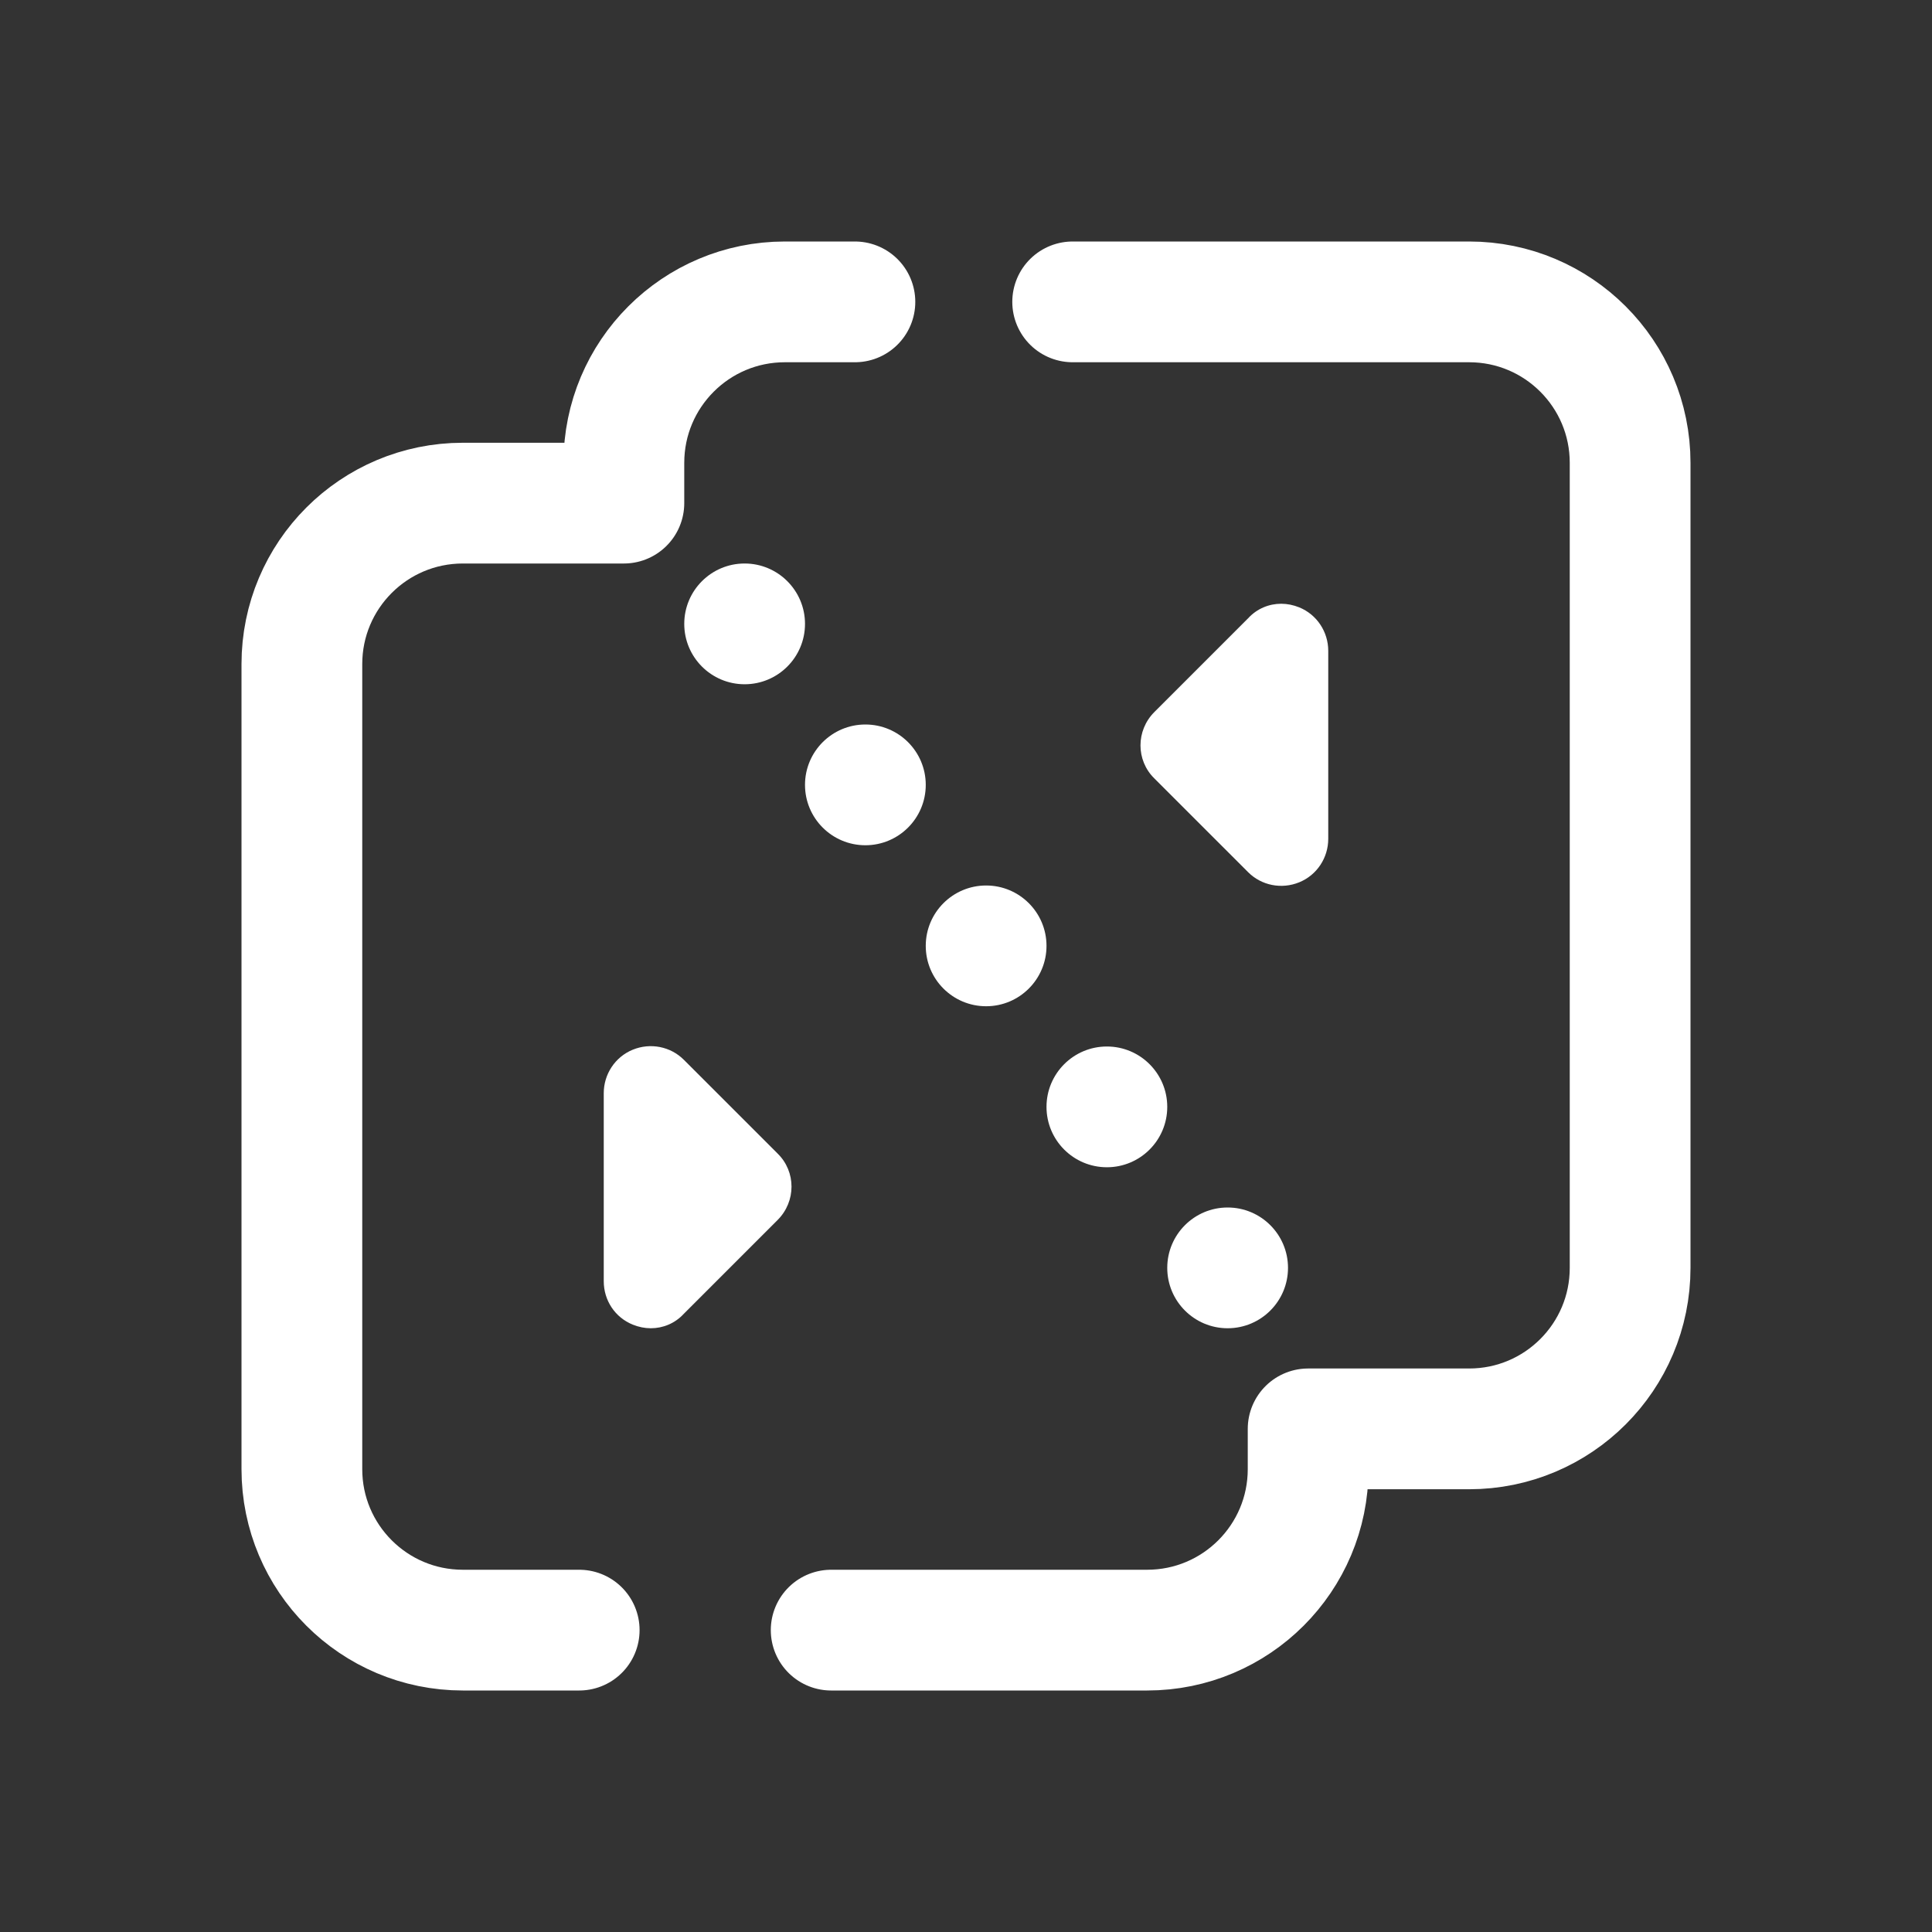
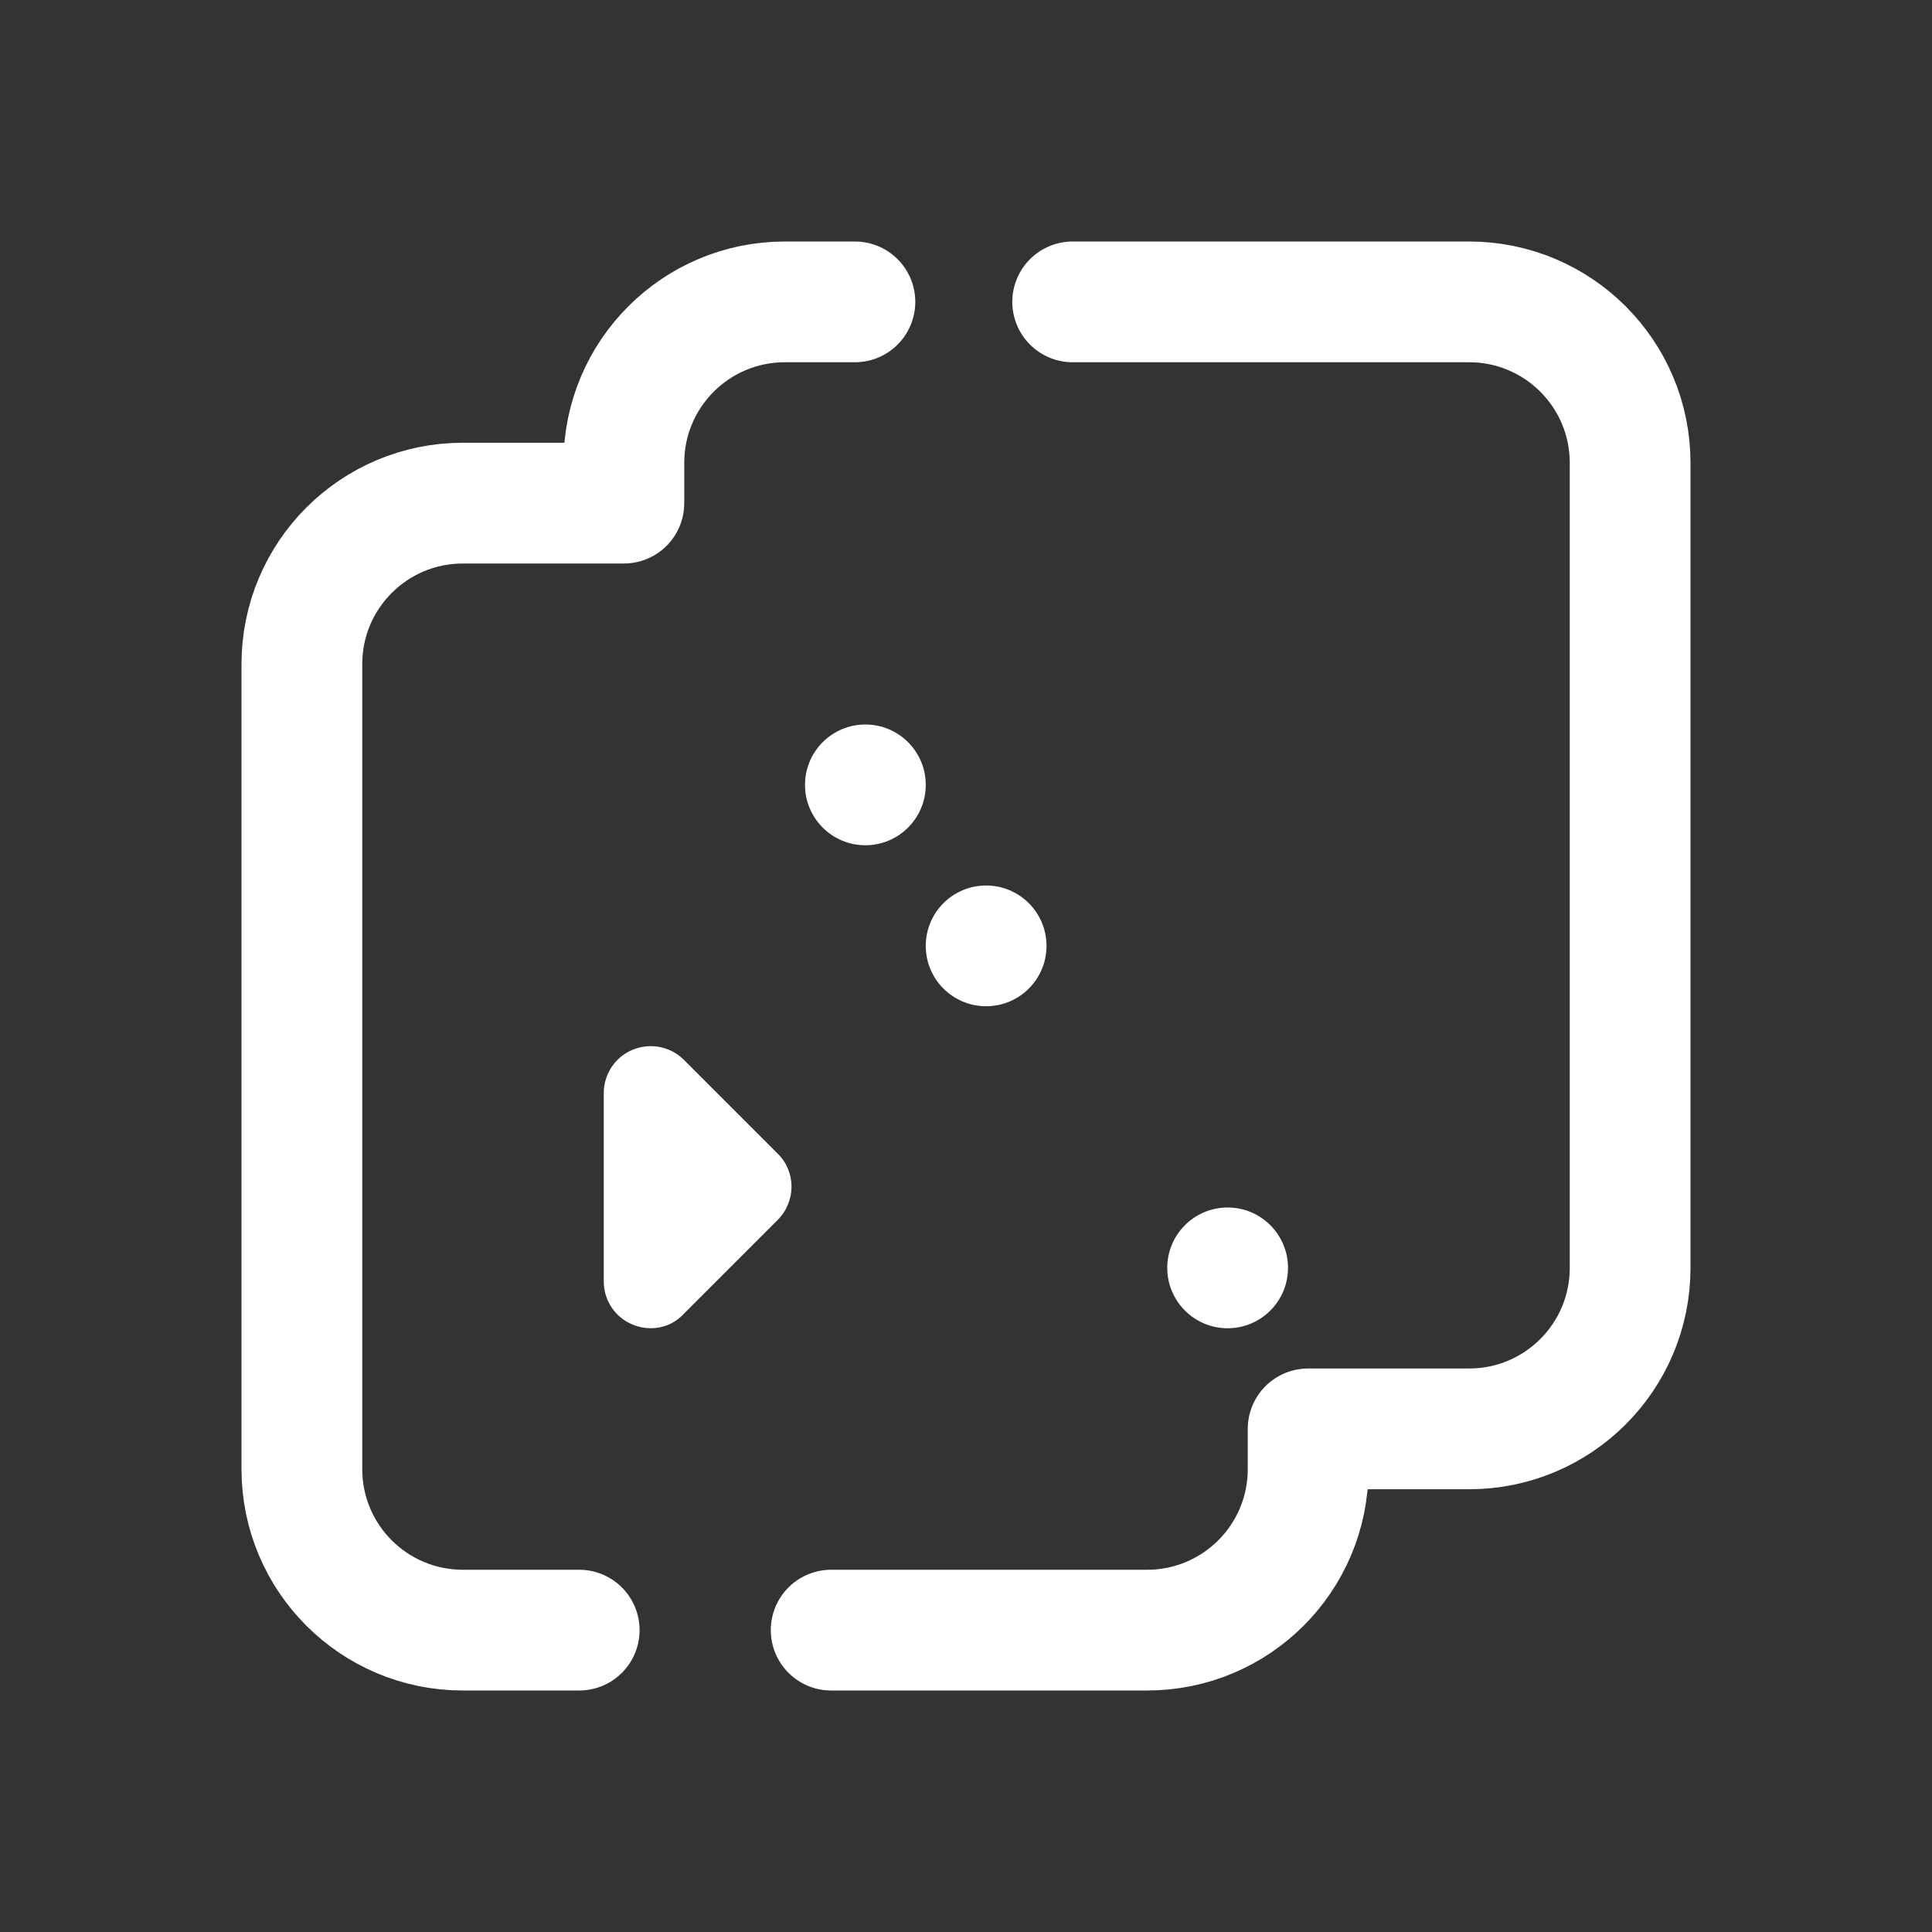
<svg xmlns="http://www.w3.org/2000/svg" width="256" height="256" viewBox="0 0 256 256" fill="none">
  <rect x="0" y="0" width="256" height="256" fill="#333333" stroke="none" />
  <path d="M110.134 216H152C163.787 216 173.334 206.453 173.334 194.667V189.333H194.667C206.454 189.333 216 179.787 216 168V61.333C216 49.547 206.454 40 194.667 40H142.134" stroke="white" stroke-width="16" stroke-miterlimit="10" stroke-linecap="round" stroke-linejoin="round" />
  <path d="M113.28 40H104C92.213 40 82.667 49.547 82.667 61.333V66.667H61.333C49.547 66.667 40 76.213 40 88V194.667C40 206.453 49.547 216 61.333 216H76.747" stroke="white" stroke-width="16" stroke-miterlimit="10" stroke-linecap="round" stroke-linejoin="round" />
  <path d="M86.24 176C85.44 176 84.64 175.84 83.84 175.52C81.493 174.56 80 172.32 80 169.76V144.853C80 142.347 81.493 140.053 83.84 139.093C86.187 138.133 88.853 138.667 90.613 140.427L103.04 152.853C105.493 155.253 105.493 159.2 103.04 161.653L90.613 174.08C89.44 175.36 87.84 176 86.24 176Z" fill="white" />
-   <path d="M169.76 80C170.56 80 171.36 80.16 172.16 80.48C174.507 81.44 176 83.733 176 86.24V111.147C176 113.653 174.507 115.947 172.16 116.907C169.813 117.867 167.147 117.333 165.387 115.573L152.96 103.147C150.507 100.747 150.507 96.8 152.96 94.347L165.387 81.92C166.56 80.64 168.16 80 169.76 80Z" fill="white" />
-   <path d="M98.667 90.667C103.085 90.667 106.667 87.085 106.667 82.667C106.667 78.249 103.085 74.667 98.667 74.667C94.249 74.667 90.667 78.249 90.667 82.667C90.667 87.085 94.249 90.667 98.667 90.667Z" fill="white" />
  <path d="M114.667 112C119.085 112 122.667 108.418 122.667 104C122.667 99.582 119.085 96 114.667 96C110.249 96 106.667 99.582 106.667 104C106.667 108.418 110.249 112 114.667 112Z" fill="white" />
  <path d="M130.667 133.333C135.085 133.333 138.667 129.751 138.667 125.333C138.667 120.915 135.085 117.333 130.667 117.333C126.249 117.333 122.667 120.915 122.667 125.333C122.667 129.751 126.249 133.333 130.667 133.333Z" fill="white" />
-   <path d="M146.667 154.667C151.085 154.667 154.667 151.085 154.667 146.667C154.667 142.249 151.085 138.667 146.667 138.667C142.249 138.667 138.667 142.249 138.667 146.667C138.667 151.085 142.249 154.667 146.667 154.667Z" fill="white" />
  <path d="M162.667 176C167.085 176 170.667 172.418 170.667 168C170.667 163.582 167.085 160 162.667 160C158.249 160 154.667 163.582 154.667 168C154.667 172.418 158.249 176 162.667 176Z" fill="white" />
</svg>